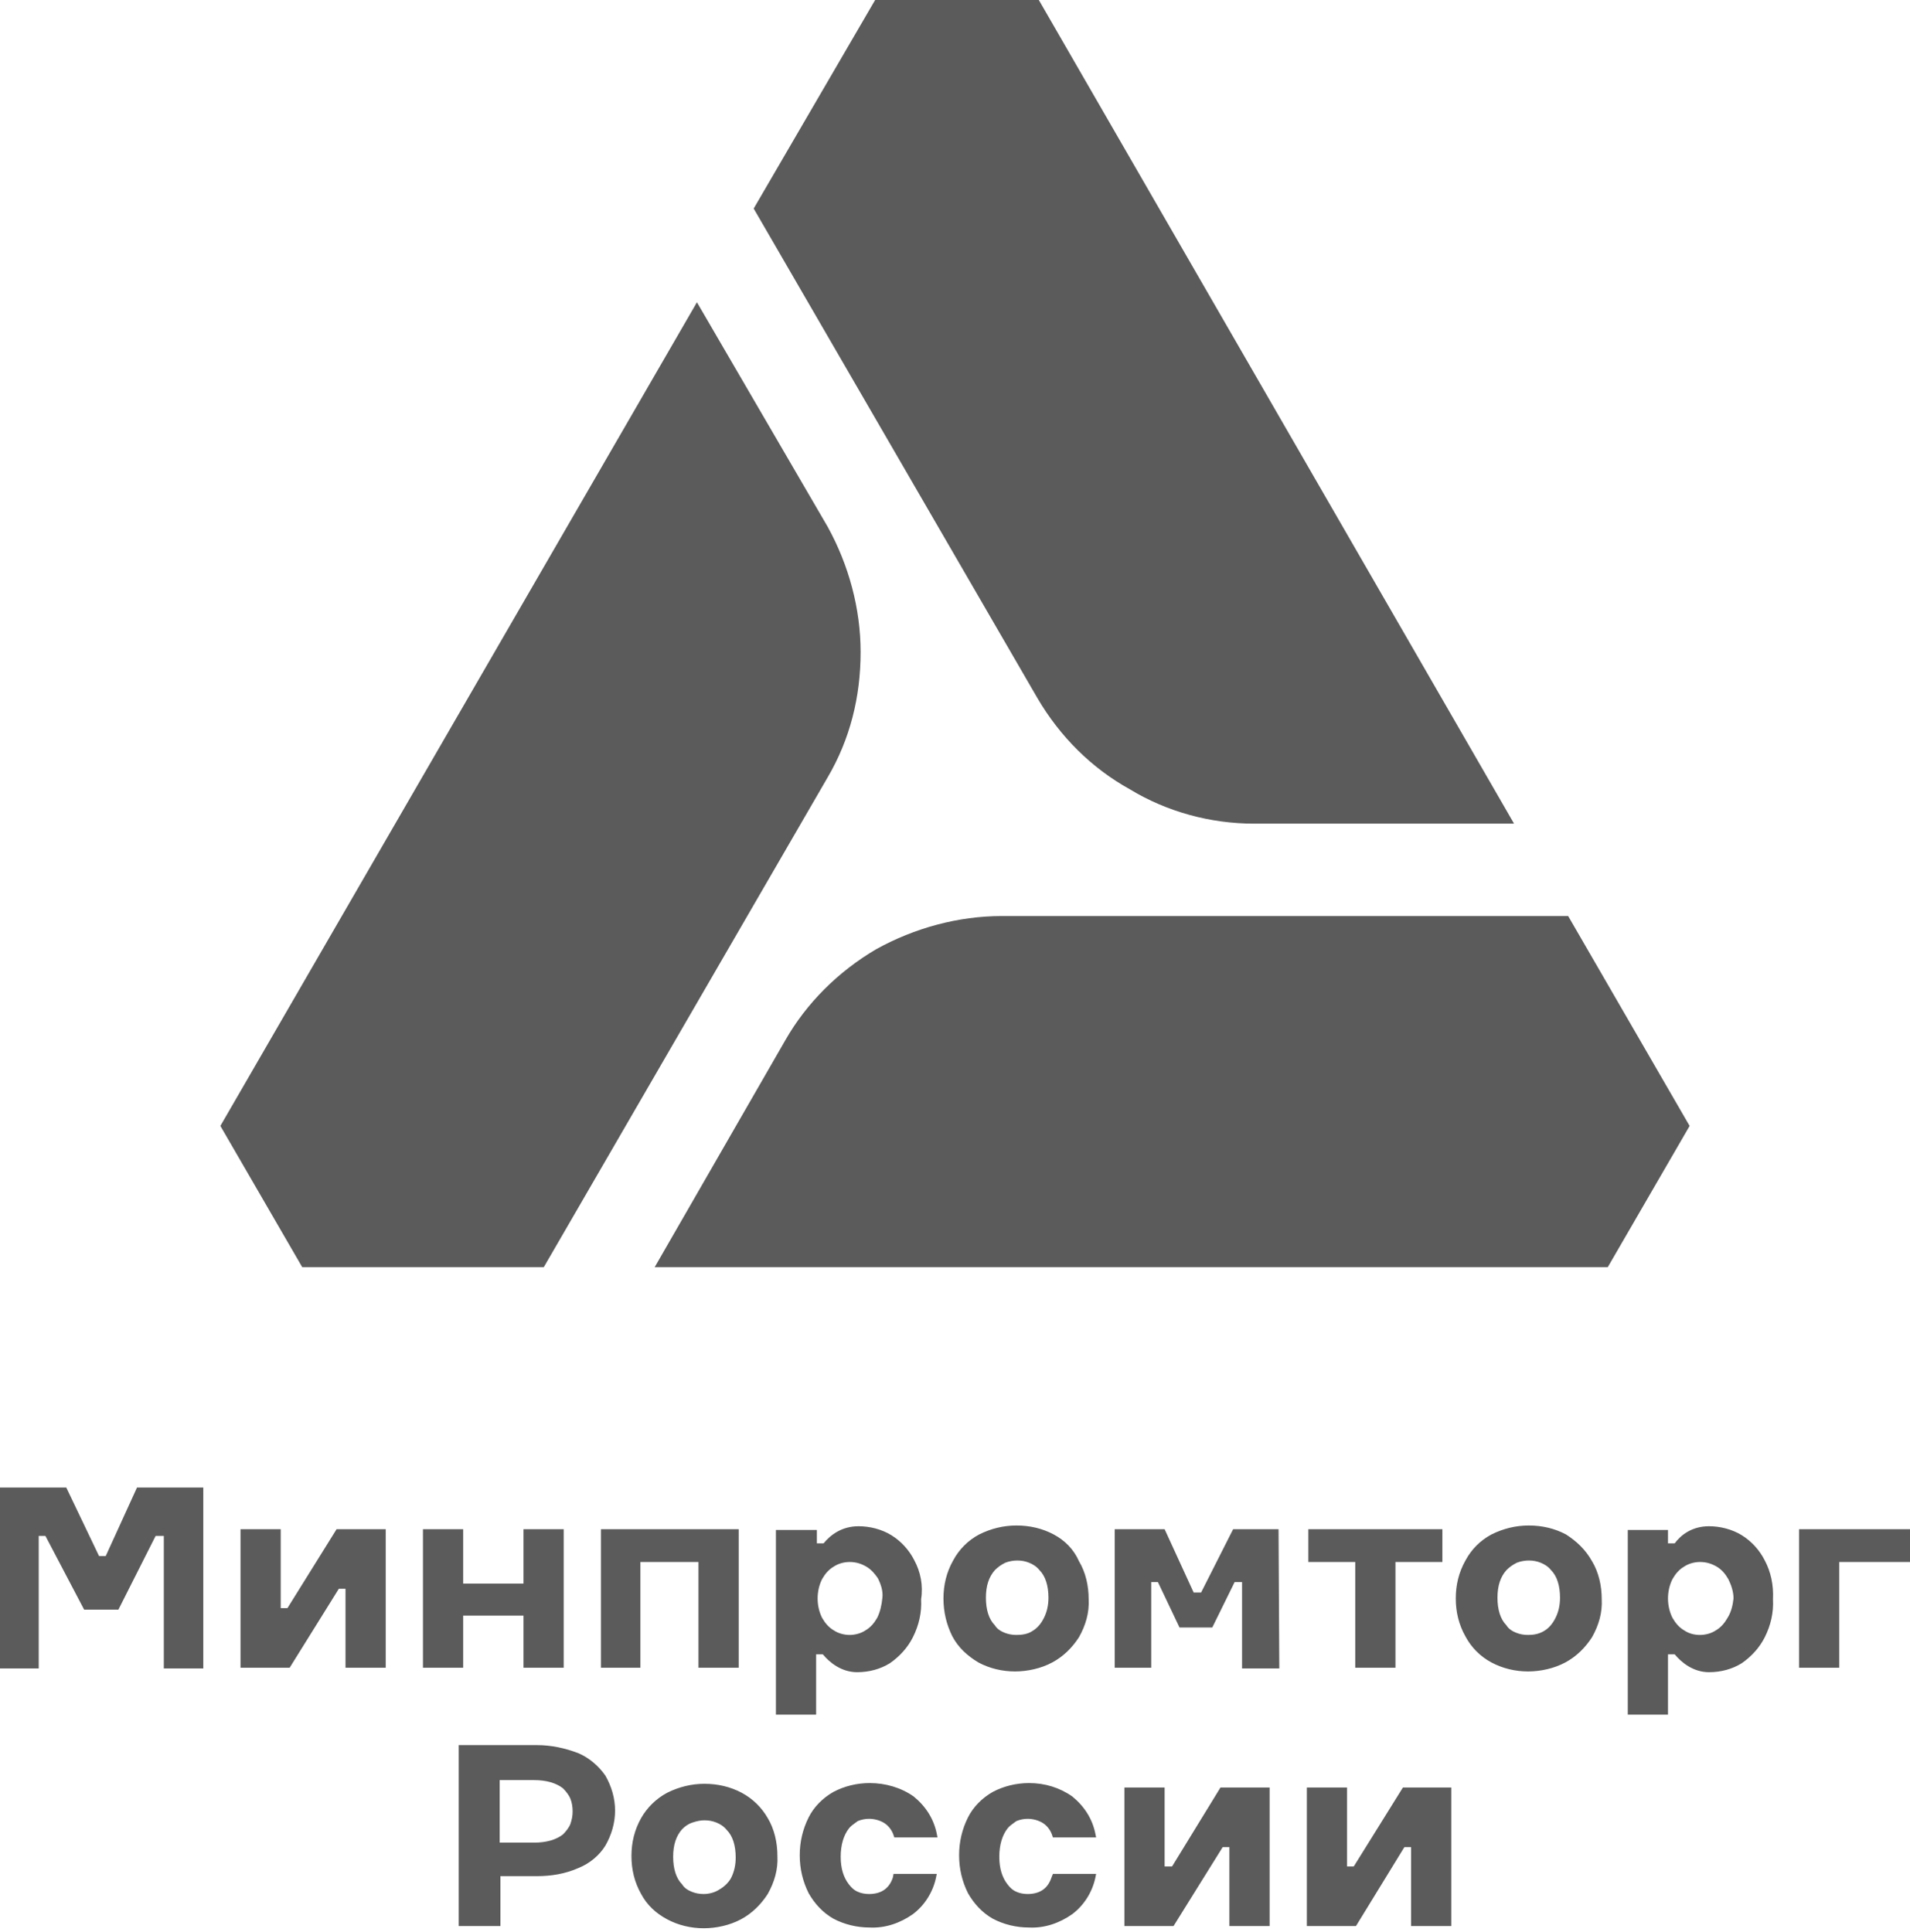
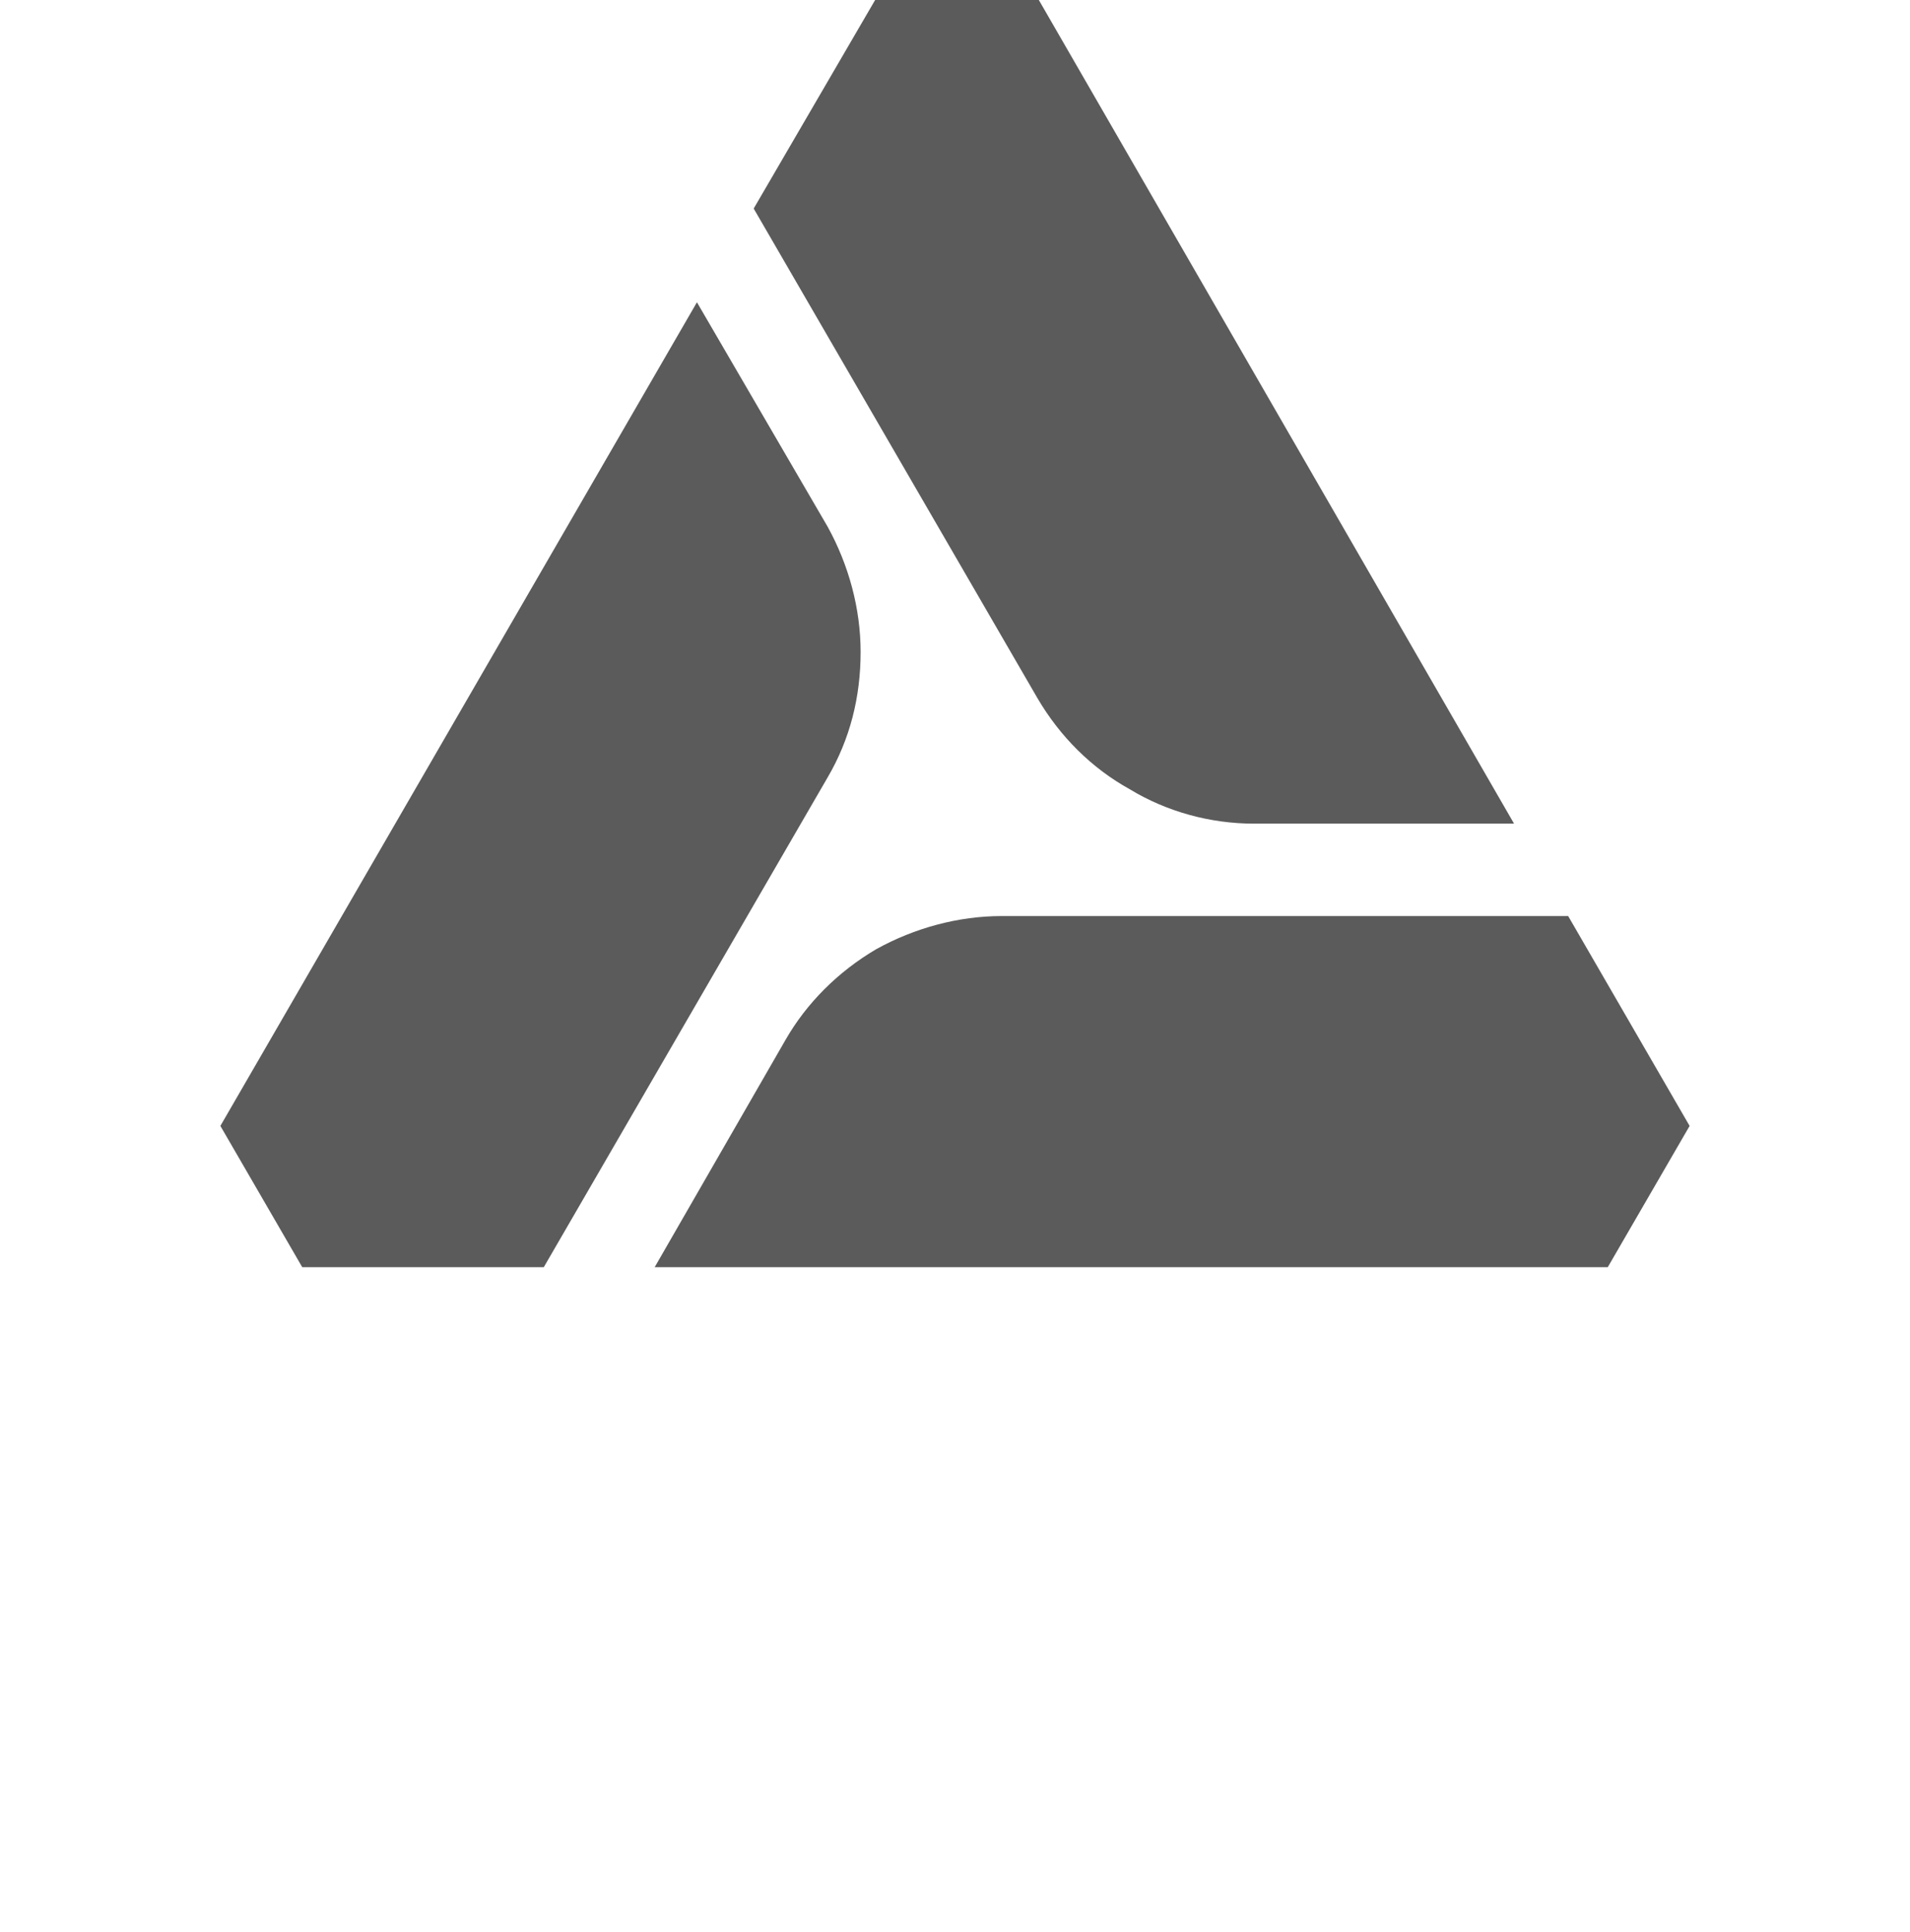
<svg xmlns="http://www.w3.org/2000/svg" width="260" height="263" viewBox="0 0 260 263" fill="none">
  <g clip-path="url(#clip0_2707_40010)">
    <path fill-rule="evenodd" clip-rule="evenodd" d="M170.701 112.129H206.101L141.411 0H119.129L102.597 28.392L141.231 95.058C144.286 100.269 148.599 104.582 153.81 107.457C158.841 110.512 164.771 112.129 170.701 112.129ZM94.87 41.15L30 153.279L41.141 172.507H74.025L112.659 105.84C115.714 100.629 117.152 94.879 117.152 88.769C117.152 82.839 115.534 76.909 112.659 71.698L94.87 41.15ZM136.379 124.708H213.468L230 153.28L218.859 172.507H89.12L106.909 141.6C109.785 136.568 114.097 132.255 119.308 129.201C124.519 126.326 130.449 124.708 136.379 124.708Z" fill="#5B5B5B" />
-     <path fill-rule="evenodd" clip-rule="evenodd" d="M0 227.037V202.507H9.021L13.482 211.832H14.394L18.651 202.507H27.673V227.138H22.3V209.096H21.185L16.117 219.131H11.454L6.183 209.096H5.271V227.138H0V227.037ZM57.575 227.037V208.183H63.049V215.582H71.259V208.183H76.733V227.037H71.259V219.941H63.049V227.037H57.575ZM81.802 227.037V208.183H100.554V227.037H95.08V212.643H87.174V227.037H81.802ZM196.344 208.183H178.098V212.643H184.484V227.037H189.958V212.643H196.344V208.183ZM244.897 208.183H260V212.643H250.37V227.037H244.897V208.183ZM45.817 208.183L39.127 218.928H38.214V208.183H32.741V227.037H39.431L46.121 216.292H47.033V227.037H52.507V208.183H45.817ZM174.043 208.183L174.145 227.037V227.138H169.076V215.38H168.063L165.022 221.563H160.562L157.622 215.38H156.71V227.037H151.743V208.183H158.535L162.488 216.799H163.501L167.86 208.183H174.043ZM143.431 208.892C141.911 208.081 140.188 207.676 138.363 207.676C136.64 207.676 134.917 208.081 133.295 208.892C131.774 209.703 130.558 210.92 129.747 212.44C128.835 214.062 128.429 215.785 128.429 217.61C128.429 219.434 128.835 221.158 129.646 222.779C130.457 224.3 131.673 225.415 133.193 226.327C134.714 227.138 136.437 227.544 138.16 227.544C139.883 227.544 141.708 227.138 143.228 226.327C144.749 225.516 145.965 224.3 146.878 222.881C147.79 221.259 148.297 219.536 148.195 217.711C148.195 215.887 147.79 214.062 146.878 212.542C146.168 210.92 144.952 209.703 143.431 208.892ZM140.492 222.07C139.883 222.475 139.073 222.577 138.363 222.577C137.755 222.577 137.248 222.475 136.741 222.273C136.234 222.07 135.727 221.766 135.423 221.259C134.612 220.448 134.207 219.13 134.207 217.508C134.207 215.887 134.612 214.67 135.423 213.758C135.829 213.352 136.234 213.048 136.843 212.744C137.349 212.542 137.958 212.44 138.464 212.44C139.073 212.44 139.579 212.542 140.086 212.744C140.593 212.947 141.1 213.251 141.505 213.758C142.316 214.569 142.722 215.887 142.722 217.508C142.722 218.522 142.519 219.434 142.113 220.245C141.708 221.056 141.201 221.664 140.492 222.07ZM208.102 207.676C209.926 207.676 211.649 208.081 213.17 208.892C214.589 209.805 215.805 210.92 216.718 212.542C217.63 214.062 218.035 215.887 218.035 217.711C218.137 219.536 217.63 221.259 216.718 222.881C215.805 224.3 214.589 225.516 213.069 226.327C211.548 227.138 209.723 227.544 208 227.544C206.277 227.544 204.554 227.138 203.033 226.327C201.513 225.516 200.297 224.3 199.486 222.779C198.573 221.158 198.168 219.434 198.168 217.61C198.168 215.785 198.573 214.062 199.486 212.44C200.297 210.92 201.513 209.703 203.033 208.892C204.655 208.081 206.378 207.676 208.102 207.676ZM208 222.577C208.71 222.577 209.419 222.475 210.129 222.07C210.839 221.664 211.345 221.056 211.751 220.245C212.156 219.434 212.359 218.522 212.359 217.508C212.359 215.887 211.954 214.569 211.143 213.758C210.737 213.251 210.23 212.947 209.723 212.744C209.217 212.542 208.71 212.44 208.102 212.44C207.595 212.44 206.987 212.542 206.48 212.744C205.872 213.048 205.466 213.352 205.061 213.758C204.25 214.67 203.844 215.887 203.844 217.508C203.844 219.13 204.25 220.448 205.061 221.259C205.365 221.766 205.872 222.07 206.378 222.273C206.885 222.475 207.392 222.577 208 222.577ZM124.476 212.441C123.766 211.022 122.651 209.805 121.334 208.994C120.016 208.183 118.394 207.778 116.874 207.778C114.542 207.778 113.022 208.994 112.11 210.109H111.197V208.285H105.622V233.423H111.096V225.213H112.008C112.92 226.328 114.542 227.645 116.671 227.645C118.293 227.645 119.813 227.24 121.131 226.429C122.449 225.517 123.564 224.3 124.273 222.881C125.084 221.259 125.49 219.536 125.388 217.712C125.692 215.786 125.287 213.961 124.476 212.441ZM119.408 220.246C119.002 220.955 118.495 221.564 117.786 221.969C117.178 222.375 116.367 222.577 115.657 222.577C114.948 222.577 114.137 222.375 113.529 221.969C112.819 221.564 112.312 220.955 111.907 220.246C111.501 219.435 111.299 218.523 111.299 217.61C111.299 216.698 111.501 215.786 111.907 214.975C112.312 214.265 112.819 213.657 113.529 213.252C114.137 212.846 114.948 212.644 115.657 212.644C116.468 212.644 117.178 212.846 117.887 213.252C118.597 213.657 119.104 214.265 119.509 214.874C119.915 215.684 120.219 216.597 120.117 217.509C120.016 218.523 119.813 219.435 119.408 220.246ZM237.092 208.994C238.409 209.805 239.524 211.022 240.234 212.441C241.045 213.961 241.45 215.786 241.349 217.712C241.45 219.536 241.045 221.259 240.234 222.881C239.524 224.3 238.409 225.517 237.092 226.429C235.774 227.24 234.253 227.645 232.632 227.645C230.503 227.645 228.881 226.328 227.969 225.213H227.056V233.423H221.583V208.285H227.056V210.109H227.969C228.78 208.994 230.3 207.778 232.632 207.778C234.152 207.778 235.774 208.183 237.092 208.994ZM233.544 221.969C234.253 221.564 234.76 220.955 235.166 220.246C235.672 219.435 235.875 218.523 235.977 217.61C235.977 216.698 235.672 215.786 235.267 214.975C234.862 214.265 234.355 213.657 233.645 213.252C232.936 212.846 232.226 212.644 231.415 212.644C230.706 212.644 229.895 212.846 229.286 213.252C228.577 213.657 228.07 214.265 227.665 214.975C227.259 215.786 227.056 216.698 227.056 217.61C227.056 218.523 227.259 219.435 227.665 220.246C228.07 220.955 228.577 221.564 229.286 221.969C229.895 222.375 230.604 222.577 231.415 222.577C232.125 222.577 232.936 222.375 233.544 221.969Z" fill="#5B5B5B" />
-     <path fill-rule="evenodd" clip-rule="evenodd" d="M78.76 238.687C80.179 239.295 81.497 240.41 82.409 241.728C83.22 243.147 83.727 244.769 83.727 246.492C83.727 248.216 83.22 249.837 82.409 251.256C81.598 252.574 80.281 253.689 78.76 254.297C76.936 255.108 75.01 255.412 73.084 255.412H68.117V262.204H62.44V237.572H73.084C75.01 237.572 76.936 237.978 78.76 238.687ZM76.632 249.736C77.037 249.331 77.442 248.824 77.645 248.317C77.848 247.709 77.949 247.202 77.949 246.594C77.949 245.986 77.848 245.377 77.645 244.871C77.442 244.364 77.037 243.857 76.632 243.451C75.719 242.742 74.401 242.336 72.678 242.336H68.016V250.851H72.678C74.401 250.851 75.719 250.446 76.632 249.736ZM159.548 254.094L166.137 243.349H172.827V262.203H167.353V251.458H166.441L159.751 262.203H153.061V243.349H158.535V254.094H159.548ZM190.971 243.349L184.281 254.094H183.369V243.349H177.895V262.203H184.585L191.174 251.458H192.086V262.203H197.56V243.349H190.971ZM118.292 257.845C119.914 257.845 121.029 257.135 121.536 255.615L121.637 255.108H127.516L127.415 255.615C127.01 257.541 125.895 259.365 124.273 260.582C122.549 261.798 120.522 262.508 118.394 262.406C116.67 262.406 114.947 262.001 113.427 261.19C112.008 260.379 110.893 259.163 110.082 257.743C109.271 256.122 108.865 254.398 108.865 252.574C108.865 250.749 109.271 249.026 110.082 247.404C110.791 245.985 112.008 244.769 113.427 243.958C114.947 243.147 116.67 242.741 118.394 242.741C120.522 242.741 122.651 243.35 124.374 244.566C125.996 245.884 127.111 247.607 127.516 249.634L127.618 250.141H121.739L121.637 249.837C121.434 249.229 121.029 248.621 120.421 248.215C119.813 247.81 119.002 247.607 118.292 247.607C117.785 247.607 117.279 247.708 116.772 247.911C116.68 247.98 116.583 248.049 116.484 248.119C116.147 248.358 115.79 248.611 115.555 248.925C114.846 249.837 114.44 251.155 114.44 252.777C114.44 254.398 114.846 255.615 115.555 256.527C115.859 256.933 116.265 257.338 116.772 257.541C117.177 257.743 117.785 257.845 118.292 257.845ZM143.127 255.615C142.62 257.135 141.505 257.845 139.883 257.845C139.376 257.845 138.768 257.743 138.363 257.541C137.856 257.338 137.45 256.933 137.146 256.527C136.437 255.615 136.031 254.398 136.031 252.777C136.031 251.155 136.437 249.837 137.146 248.925C137.382 248.611 137.738 248.358 138.075 248.119C138.174 248.049 138.271 247.98 138.363 247.911C138.87 247.708 139.376 247.607 139.883 247.607C140.593 247.607 141.404 247.81 142.012 248.215C142.62 248.621 143.026 249.229 143.228 249.837L143.33 250.141H149.209L149.107 249.634C148.702 247.607 147.587 245.884 145.965 244.566C144.242 243.35 142.215 242.741 140.086 242.741C138.363 242.741 136.64 243.147 135.119 243.958C133.7 244.769 132.484 245.985 131.774 247.404C130.963 249.026 130.558 250.749 130.558 252.574C130.558 254.398 130.963 256.122 131.774 257.743C132.585 259.163 133.7 260.379 135.119 261.19C136.64 262.001 138.363 262.406 140.086 262.406C142.215 262.508 144.242 261.798 145.965 260.582C147.587 259.365 148.702 257.541 149.107 255.615L149.209 255.108H143.33L143.127 255.615ZM95.891 242.842C97.716 242.842 99.439 243.248 100.959 244.059C102.48 244.87 103.696 246.086 104.507 247.505C105.419 249.026 105.825 250.85 105.825 252.675C105.926 254.499 105.419 256.223 104.507 257.844C103.595 259.264 102.378 260.48 100.858 261.291C99.337 262.102 97.513 262.507 95.79 262.507C94.066 262.507 92.343 262.102 90.823 261.291C89.302 260.48 88.086 259.365 87.275 257.844C86.363 256.223 85.957 254.499 85.957 252.675C85.957 250.85 86.363 249.127 87.275 247.505C88.086 246.086 89.302 244.87 90.823 244.059C92.445 243.248 94.168 242.842 95.891 242.842ZM95.79 257.844C96.499 257.844 97.31 257.642 97.918 257.236C98.628 256.831 99.236 256.223 99.54 255.614C99.945 254.803 100.148 253.891 100.148 252.878C100.148 251.256 99.743 249.938 98.932 249.127C98.526 248.62 98.02 248.316 97.513 248.113C97.006 247.911 96.499 247.809 95.891 247.809C95.384 247.809 94.877 247.911 94.269 248.113C93.661 248.316 93.255 248.62 92.85 249.026C92.039 249.938 91.634 251.154 91.634 252.776C91.634 254.398 92.039 255.716 92.85 256.527C93.154 257.033 93.661 257.338 94.168 257.54C94.675 257.743 95.181 257.844 95.79 257.844Z" fill="#5B5B5B" />
  </g>
  <defs>
    <clipPath id="clip0_2707_40010">
      <rect width="260" height="262.507" fill="white" />
    </clipPath>
  </defs>
</svg>